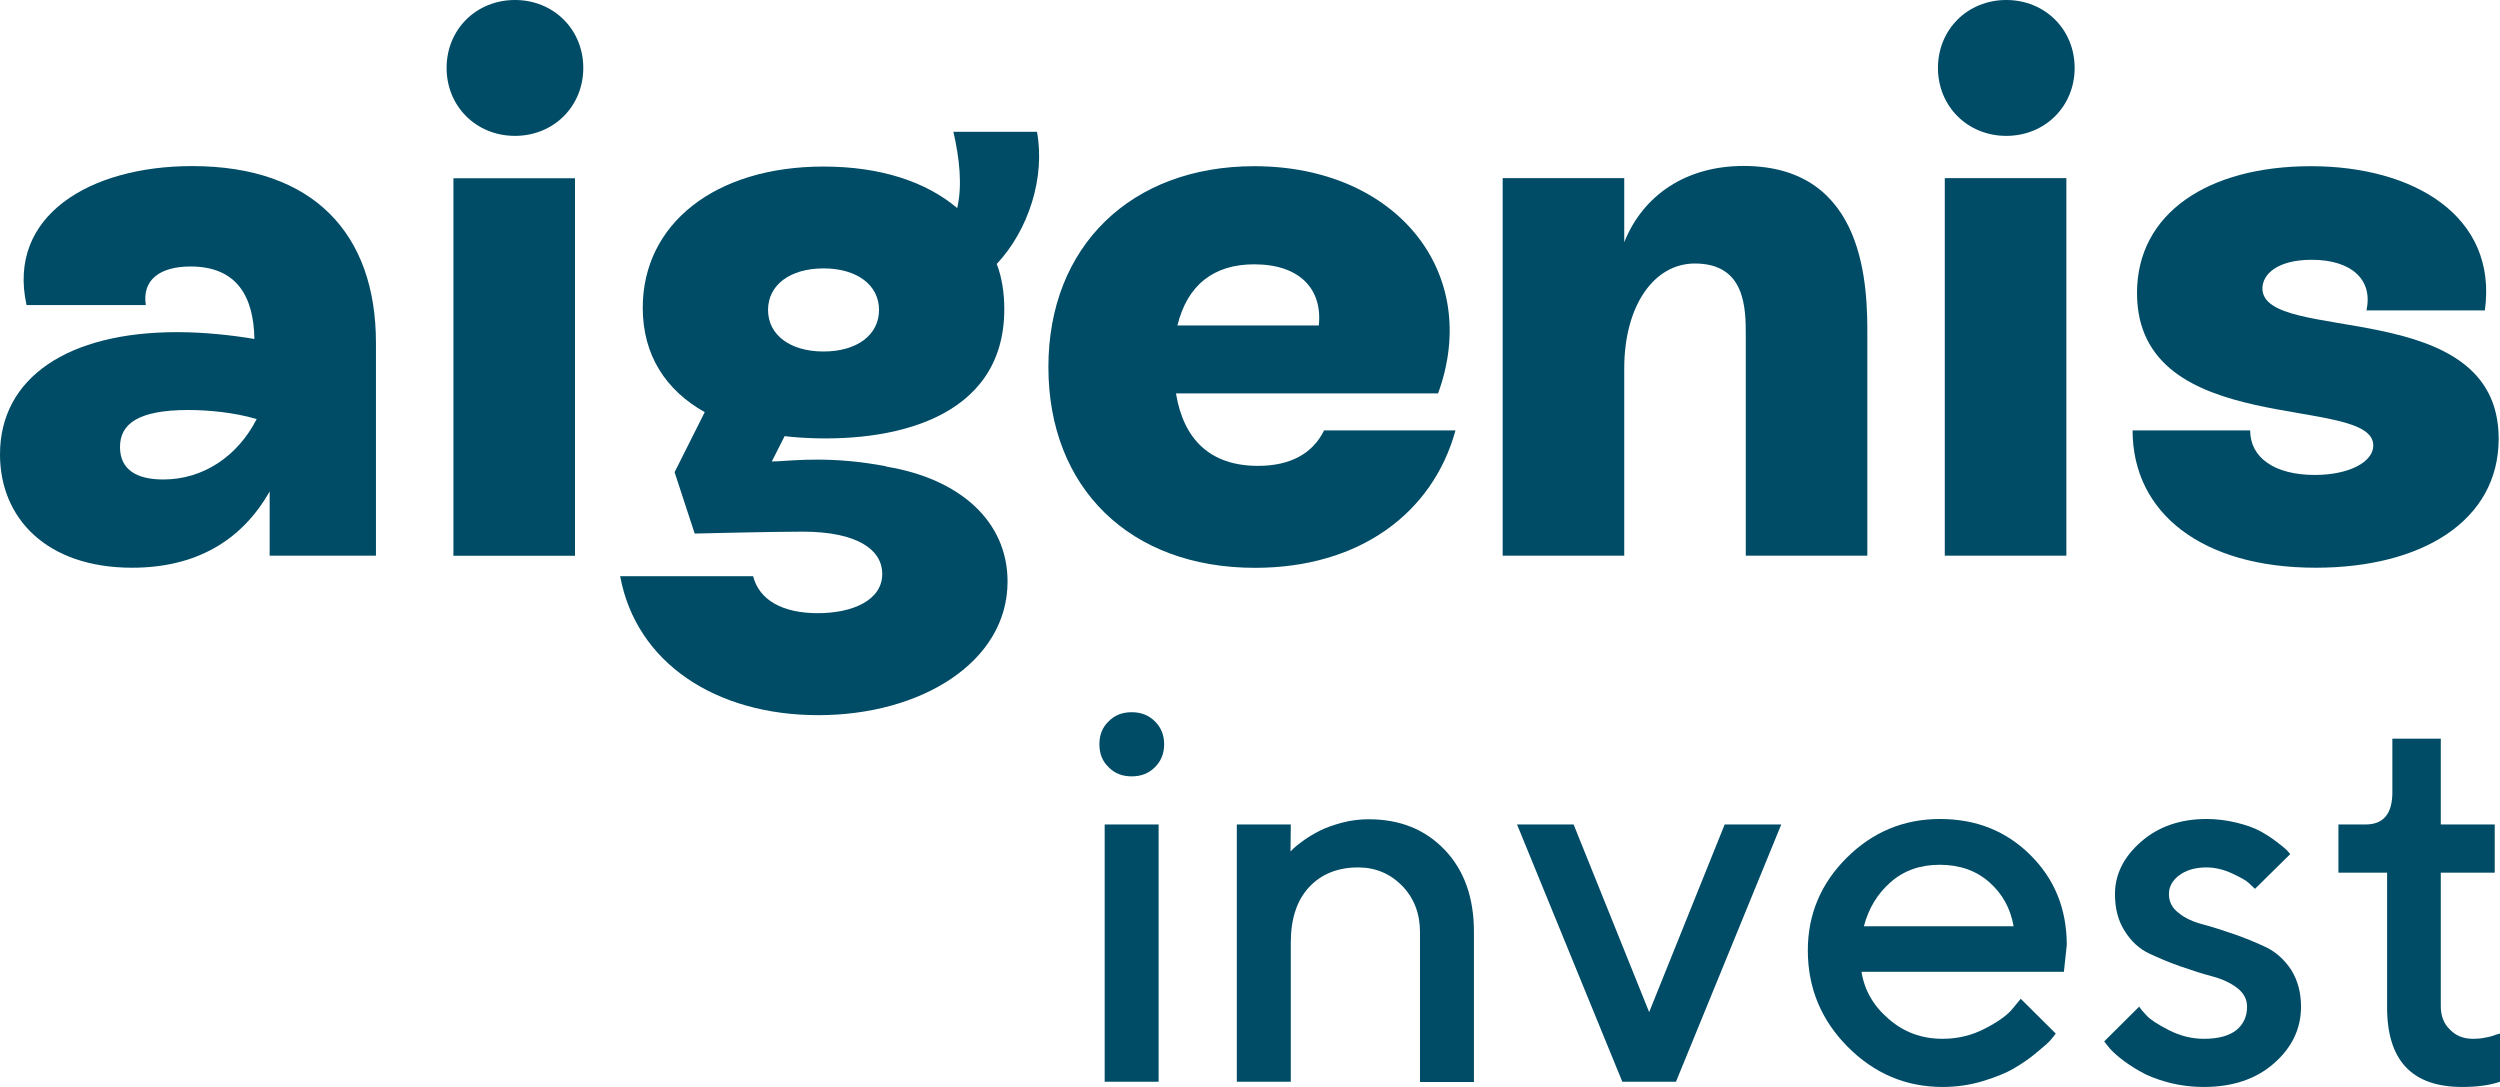
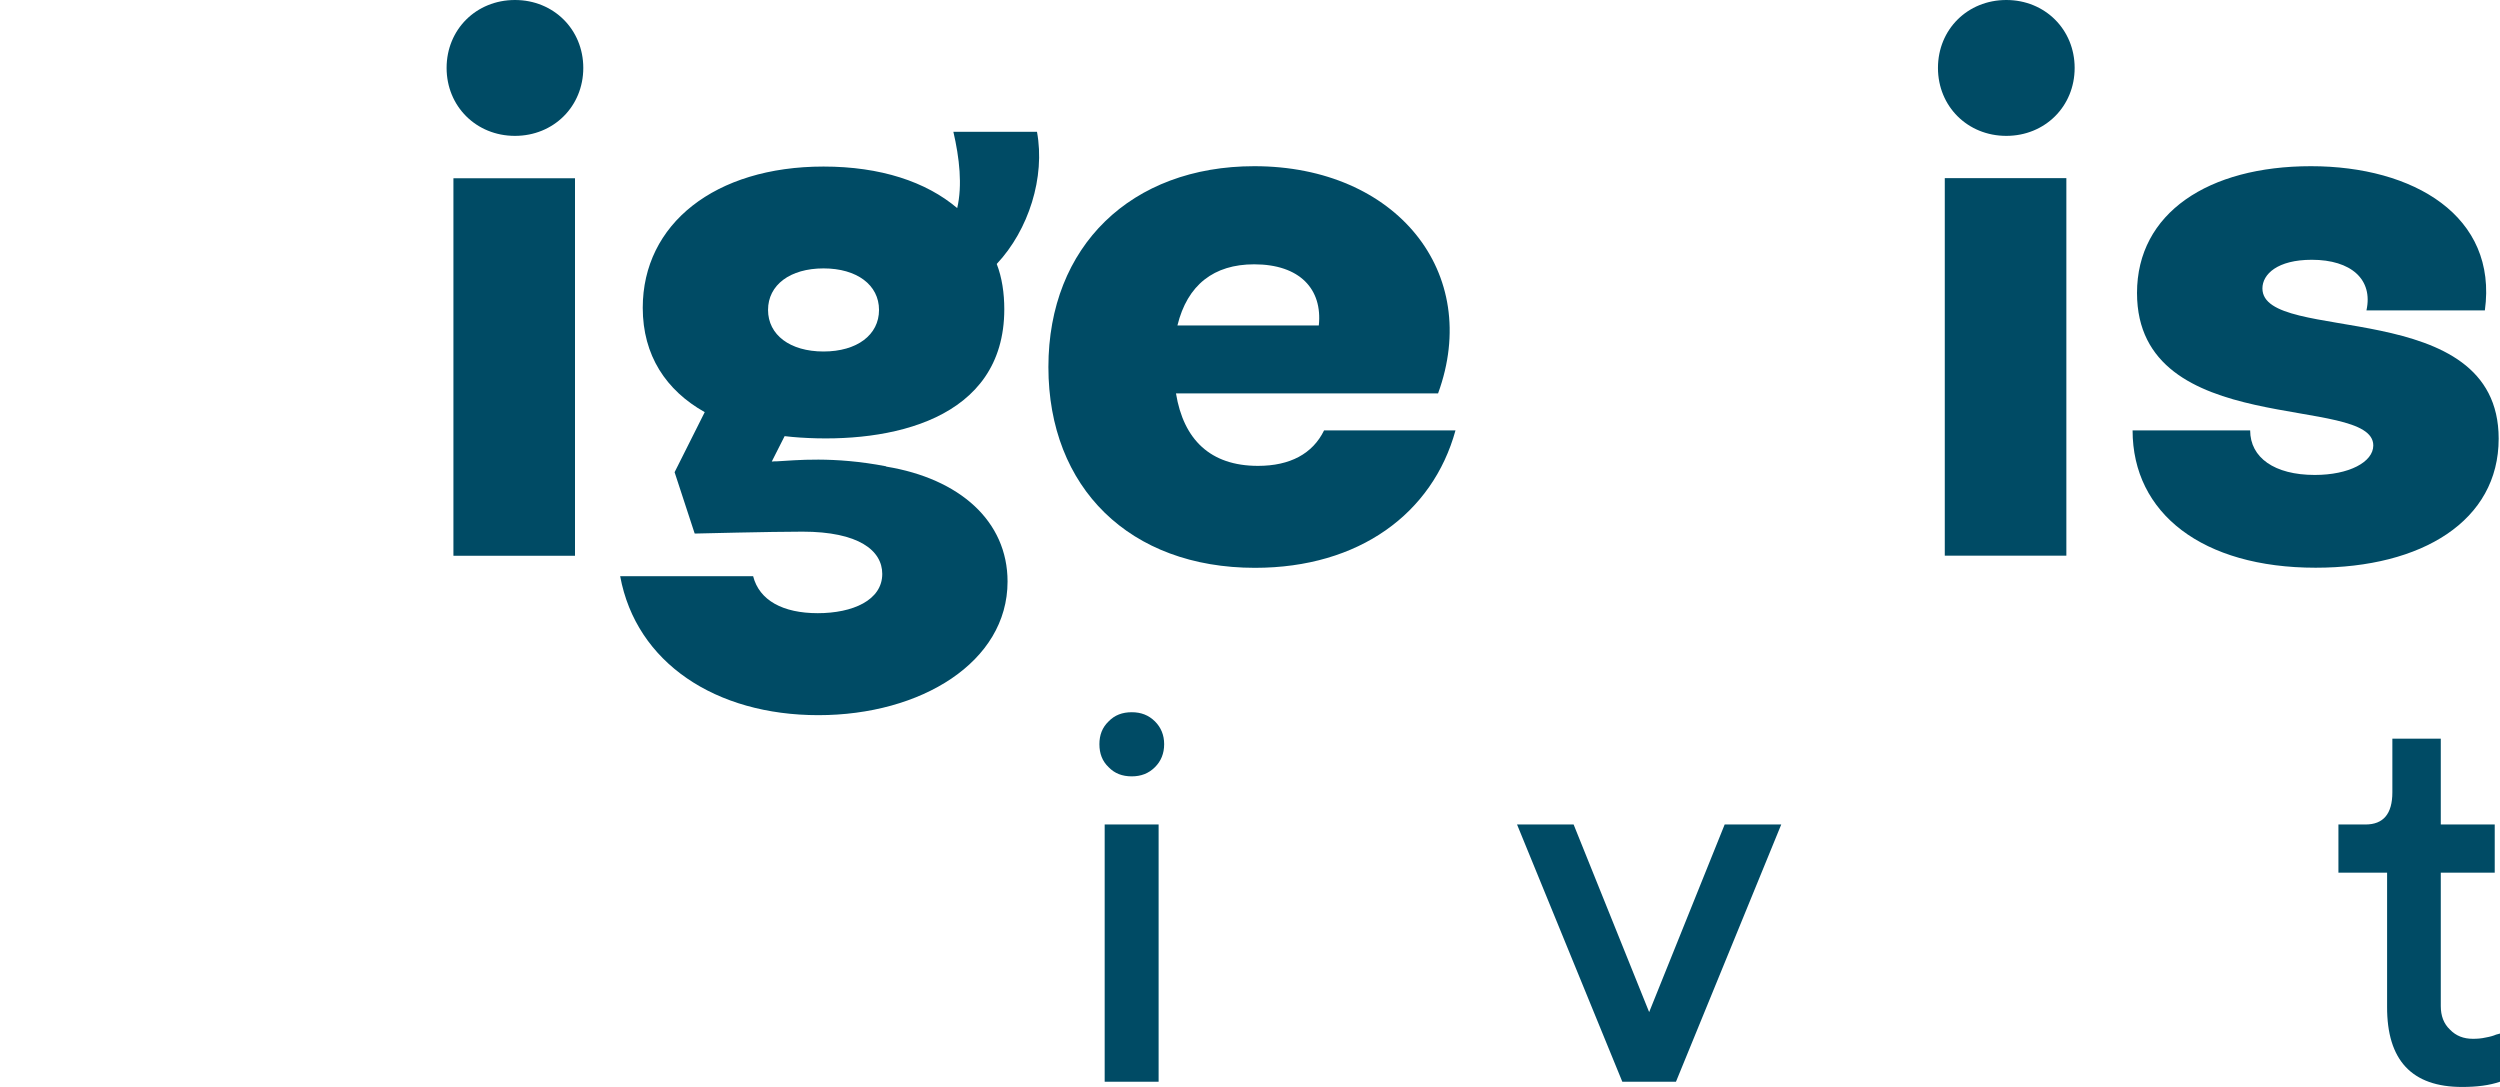
<svg xmlns="http://www.w3.org/2000/svg" width="92" height="40" viewBox="0 0 92 40" fill="none">
-   <path d="M13.835 12.614V20.448H9.923V18.084C8.889 19.916 7.183 20.892 4.862 20.892C1.702 20.892 0 19.06 0 16.722C0 13.888 2.515 12.223 6.511 12.223C7.519 12.223 8.522 12.333 9.362 12.474C9.336 10.918 8.721 9.807 7.015 9.807C5.87 9.807 5.225 10.308 5.366 11.226H0.977C0.252 7.948 3.298 6.112 7.072 6.112C11.546 6.112 13.835 8.612 13.835 12.614ZM9.446 15.422C8.606 15.171 7.629 15.088 6.931 15.088C5.057 15.088 4.416 15.615 4.416 16.45C4.416 17.285 5.03 17.645 6.007 17.645C7.488 17.645 8.748 16.784 9.446 15.422Z" fill="#004b65" />
  <path d="M21.16 6.56H16.686V20.452H21.16V6.56Z" fill="#004b65" />
  <path d="M53.562 15.839C52.722 18.897 50.012 20.896 46.184 20.896C41.574 20.896 38.581 17.952 38.581 13.506C38.581 9.06 41.627 6.116 46.158 6.116C51.387 6.116 54.543 10.035 52.921 14.477H43.276C43.554 16.173 44.536 17.144 46.295 17.144C47.471 17.144 48.306 16.7 48.726 15.839H53.562ZM43.333 11.977H48.532C48.673 10.641 47.833 9.727 46.153 9.727C44.673 9.727 43.696 10.479 43.329 11.977H43.333Z" fill="#004b65" />
-   <path d="M68.718 12.364V20.448H64.245V12.364C64.245 11.362 64.245 9.697 62.371 9.697C60.863 9.697 59.772 11.252 59.772 13.559V20.448H55.298V6.555H59.772V8.915C60.47 7.166 62.066 6.107 64.161 6.107C68.718 6.107 68.718 10.663 68.718 12.359V12.364Z" fill="#004b65" />
  <path d="M71.317 2.5C71.317 1.081 72.408 0 73.832 0C75.255 0 76.347 1.085 76.347 2.5C76.347 3.915 75.255 5 73.832 5C72.408 5 71.317 3.915 71.317 2.5ZM71.568 6.555H76.042V20.448H71.568V6.555Z" fill="#004b65" />
  <path d="M78.474 15.839H82.806C82.806 16.841 83.699 17.478 85.184 17.478C86.444 17.478 87.337 17.003 87.337 16.393C87.337 14.477 78.642 16.199 78.642 10.782C78.642 7.838 81.268 6.116 85.043 6.116C88.818 6.116 91.921 7.948 91.443 11.423H87.085C87.337 10.285 86.523 9.56 85.074 9.56C83.814 9.56 83.257 10.088 83.257 10.615C83.257 12.697 91.951 10.839 91.951 16.142C91.951 19.169 89.127 20.892 85.215 20.892C81.051 20.892 78.479 18.892 78.479 15.835L78.474 15.839Z" fill="#004b65" />
  <path d="M16.435 2.5C16.435 1.081 17.527 0 18.95 0C20.374 0 21.465 1.085 21.465 2.5C21.465 3.915 20.374 5 18.95 5C17.527 5 16.435 3.915 16.435 2.5Z" fill="#004b65" />
  <path d="M32.613 17.161C30.659 16.783 29.258 16.942 28.586 16.977C28.52 16.977 28.462 16.977 28.401 16.985L28.874 16.05C29.059 16.072 29.245 16.089 29.439 16.102C32.741 16.322 36.958 15.47 36.958 11.379C36.958 10.795 36.874 10.211 36.68 9.714C37.856 8.462 38.47 6.52 38.161 4.85H35.084C35.309 5.821 35.42 6.823 35.225 7.658C34.081 6.687 32.401 6.129 30.306 6.129C26.31 6.129 23.653 8.242 23.653 11.327C23.653 13.08 24.511 14.367 25.934 15.167L24.825 17.377L25.563 19.631H25.572V19.635C25.581 19.635 28.361 19.565 29.532 19.565C31.601 19.565 32.467 20.259 32.467 21.12C32.467 22.091 31.375 22.565 30.094 22.565C28.812 22.565 27.941 22.095 27.715 21.203H22.822C23.41 24.398 26.345 26.318 30.116 26.318C33.886 26.318 37.078 24.371 37.078 21.401C37.078 19.178 35.318 17.614 32.609 17.17L32.613 17.161ZM30.306 9.877C31.535 9.877 32.348 10.487 32.348 11.406C32.348 12.324 31.539 12.935 30.306 12.935C29.073 12.935 28.264 12.324 28.264 11.406C28.264 10.487 29.073 9.877 30.306 9.877Z" fill="#004b65" />
  <path d="M88.039 29.157V27.183H89.821V30.341H91.806V32.113H89.821V37.024C89.821 37.381 89.927 37.67 90.16 37.891C90.383 38.122 90.663 38.228 91.002 38.228C91.157 38.228 91.312 38.218 91.477 38.18C91.642 38.151 91.768 38.113 91.855 38.074L92 38.035V39.807C91.613 39.942 91.148 40 90.605 40C88.756 40 87.836 39.018 87.845 37.044V32.113H86.054V30.341H87.051C87.71 30.341 88.039 29.947 88.039 29.157Z" fill="#004b65" />
-   <path d="M84.281 31.43L82.983 32.71C82.935 32.662 82.857 32.595 82.76 32.498C82.663 32.402 82.45 32.286 82.141 32.142C81.831 31.998 81.511 31.921 81.201 31.921C80.775 31.921 80.436 32.026 80.184 32.219C79.932 32.412 79.816 32.643 79.816 32.903C79.816 33.182 79.932 33.413 80.174 33.596C80.407 33.789 80.707 33.924 81.075 34.02C81.433 34.116 81.821 34.241 82.237 34.386C82.654 34.53 83.041 34.694 83.409 34.867C83.777 35.05 84.077 35.33 84.32 35.696C84.552 36.071 84.678 36.524 84.678 37.044C84.678 37.862 84.339 38.556 83.68 39.133C83.022 39.711 82.16 40 81.104 40C80.639 40 80.194 39.942 79.768 39.827C79.342 39.711 79.003 39.576 78.731 39.413C78.46 39.258 78.218 39.095 78.015 38.931C77.811 38.767 77.666 38.623 77.579 38.507L77.434 38.324L78.722 37.044C78.78 37.14 78.877 37.246 79.003 37.381C79.129 37.516 79.4 37.698 79.816 37.91C80.233 38.122 80.659 38.228 81.104 38.228C81.627 38.228 82.024 38.122 82.295 37.91C82.557 37.698 82.692 37.41 82.692 37.044C82.692 36.774 82.567 36.543 82.334 36.36C82.092 36.177 81.792 36.032 81.433 35.936C81.066 35.84 80.678 35.715 80.262 35.57C79.845 35.426 79.458 35.262 79.09 35.089C78.722 34.916 78.422 34.636 78.189 34.261C77.947 33.885 77.831 33.432 77.831 32.903C77.831 32.181 78.15 31.535 78.79 30.977C79.429 30.418 80.233 30.139 81.201 30.139C81.579 30.139 81.947 30.187 82.305 30.274C82.663 30.361 82.954 30.466 83.186 30.592C83.409 30.717 83.603 30.842 83.777 30.977C83.951 31.112 84.077 31.208 84.155 31.285L84.281 31.43Z" fill="#004b65" />
-   <path d="M75.951 35.763H68.504C68.61 36.437 68.939 37.015 69.501 37.496C70.063 37.987 70.721 38.228 71.486 38.228C72.048 38.228 72.561 38.103 73.046 37.852C73.53 37.602 73.869 37.361 74.062 37.121L74.363 36.755L75.651 38.035C75.612 38.093 75.554 38.161 75.476 38.257C75.399 38.353 75.225 38.507 74.953 38.729C74.692 38.95 74.411 39.143 74.111 39.316C73.82 39.49 73.433 39.644 72.958 39.788C72.484 39.932 71.99 40 71.486 40C70.14 40 68.978 39.509 68 38.527C67.022 37.544 66.528 36.36 66.528 34.973C66.528 33.644 67.012 32.508 67.961 31.564C68.91 30.621 70.053 30.139 71.389 30.139C72.726 30.139 73.83 30.582 74.721 31.468C75.612 32.354 76.057 33.452 76.057 34.781L75.951 35.763ZM71.38 31.824C70.663 31.824 70.063 32.036 69.579 32.46C69.094 32.884 68.765 33.423 68.591 34.087H74.101C73.985 33.423 73.685 32.884 73.201 32.46C72.716 32.036 72.116 31.824 71.38 31.824Z" fill="#004b65" />
  <path d="M61.676 39.807H59.701L55.827 30.341H57.909L60.689 37.246L63.468 30.341H65.55L61.676 39.807Z" fill="#004b65" />
-   <path d="M47.501 30.341L47.491 31.333L47.617 31.208C47.675 31.15 47.801 31.054 47.985 30.919C48.178 30.784 48.372 30.669 48.585 30.563C48.798 30.457 49.06 30.361 49.389 30.274C49.718 30.187 50.038 30.149 50.367 30.149C51.52 30.149 52.449 30.524 53.166 31.275C53.883 32.027 54.241 33.028 54.241 34.299V39.817H52.256V34.299C52.256 33.615 52.033 33.047 51.597 32.595C51.161 32.152 50.619 31.921 49.98 31.921C49.224 31.921 48.614 32.171 48.169 32.653C47.723 33.134 47.501 33.818 47.501 34.684V39.807H45.515V30.341H47.501Z" fill="#004b65" />
  <path d="M42.637 30.341V39.807H40.652V30.341H42.637ZM42.841 27.385C42.841 27.732 42.724 28.011 42.502 28.232C42.269 28.464 41.988 28.57 41.649 28.57C41.301 28.57 41.02 28.464 40.797 28.232C40.565 28.011 40.458 27.732 40.458 27.385C40.458 27.048 40.565 26.769 40.797 26.547C41.02 26.316 41.301 26.21 41.649 26.21C41.988 26.21 42.269 26.316 42.502 26.547C42.724 26.769 42.841 27.048 42.841 27.385Z" fill="#004b65" />
</svg>